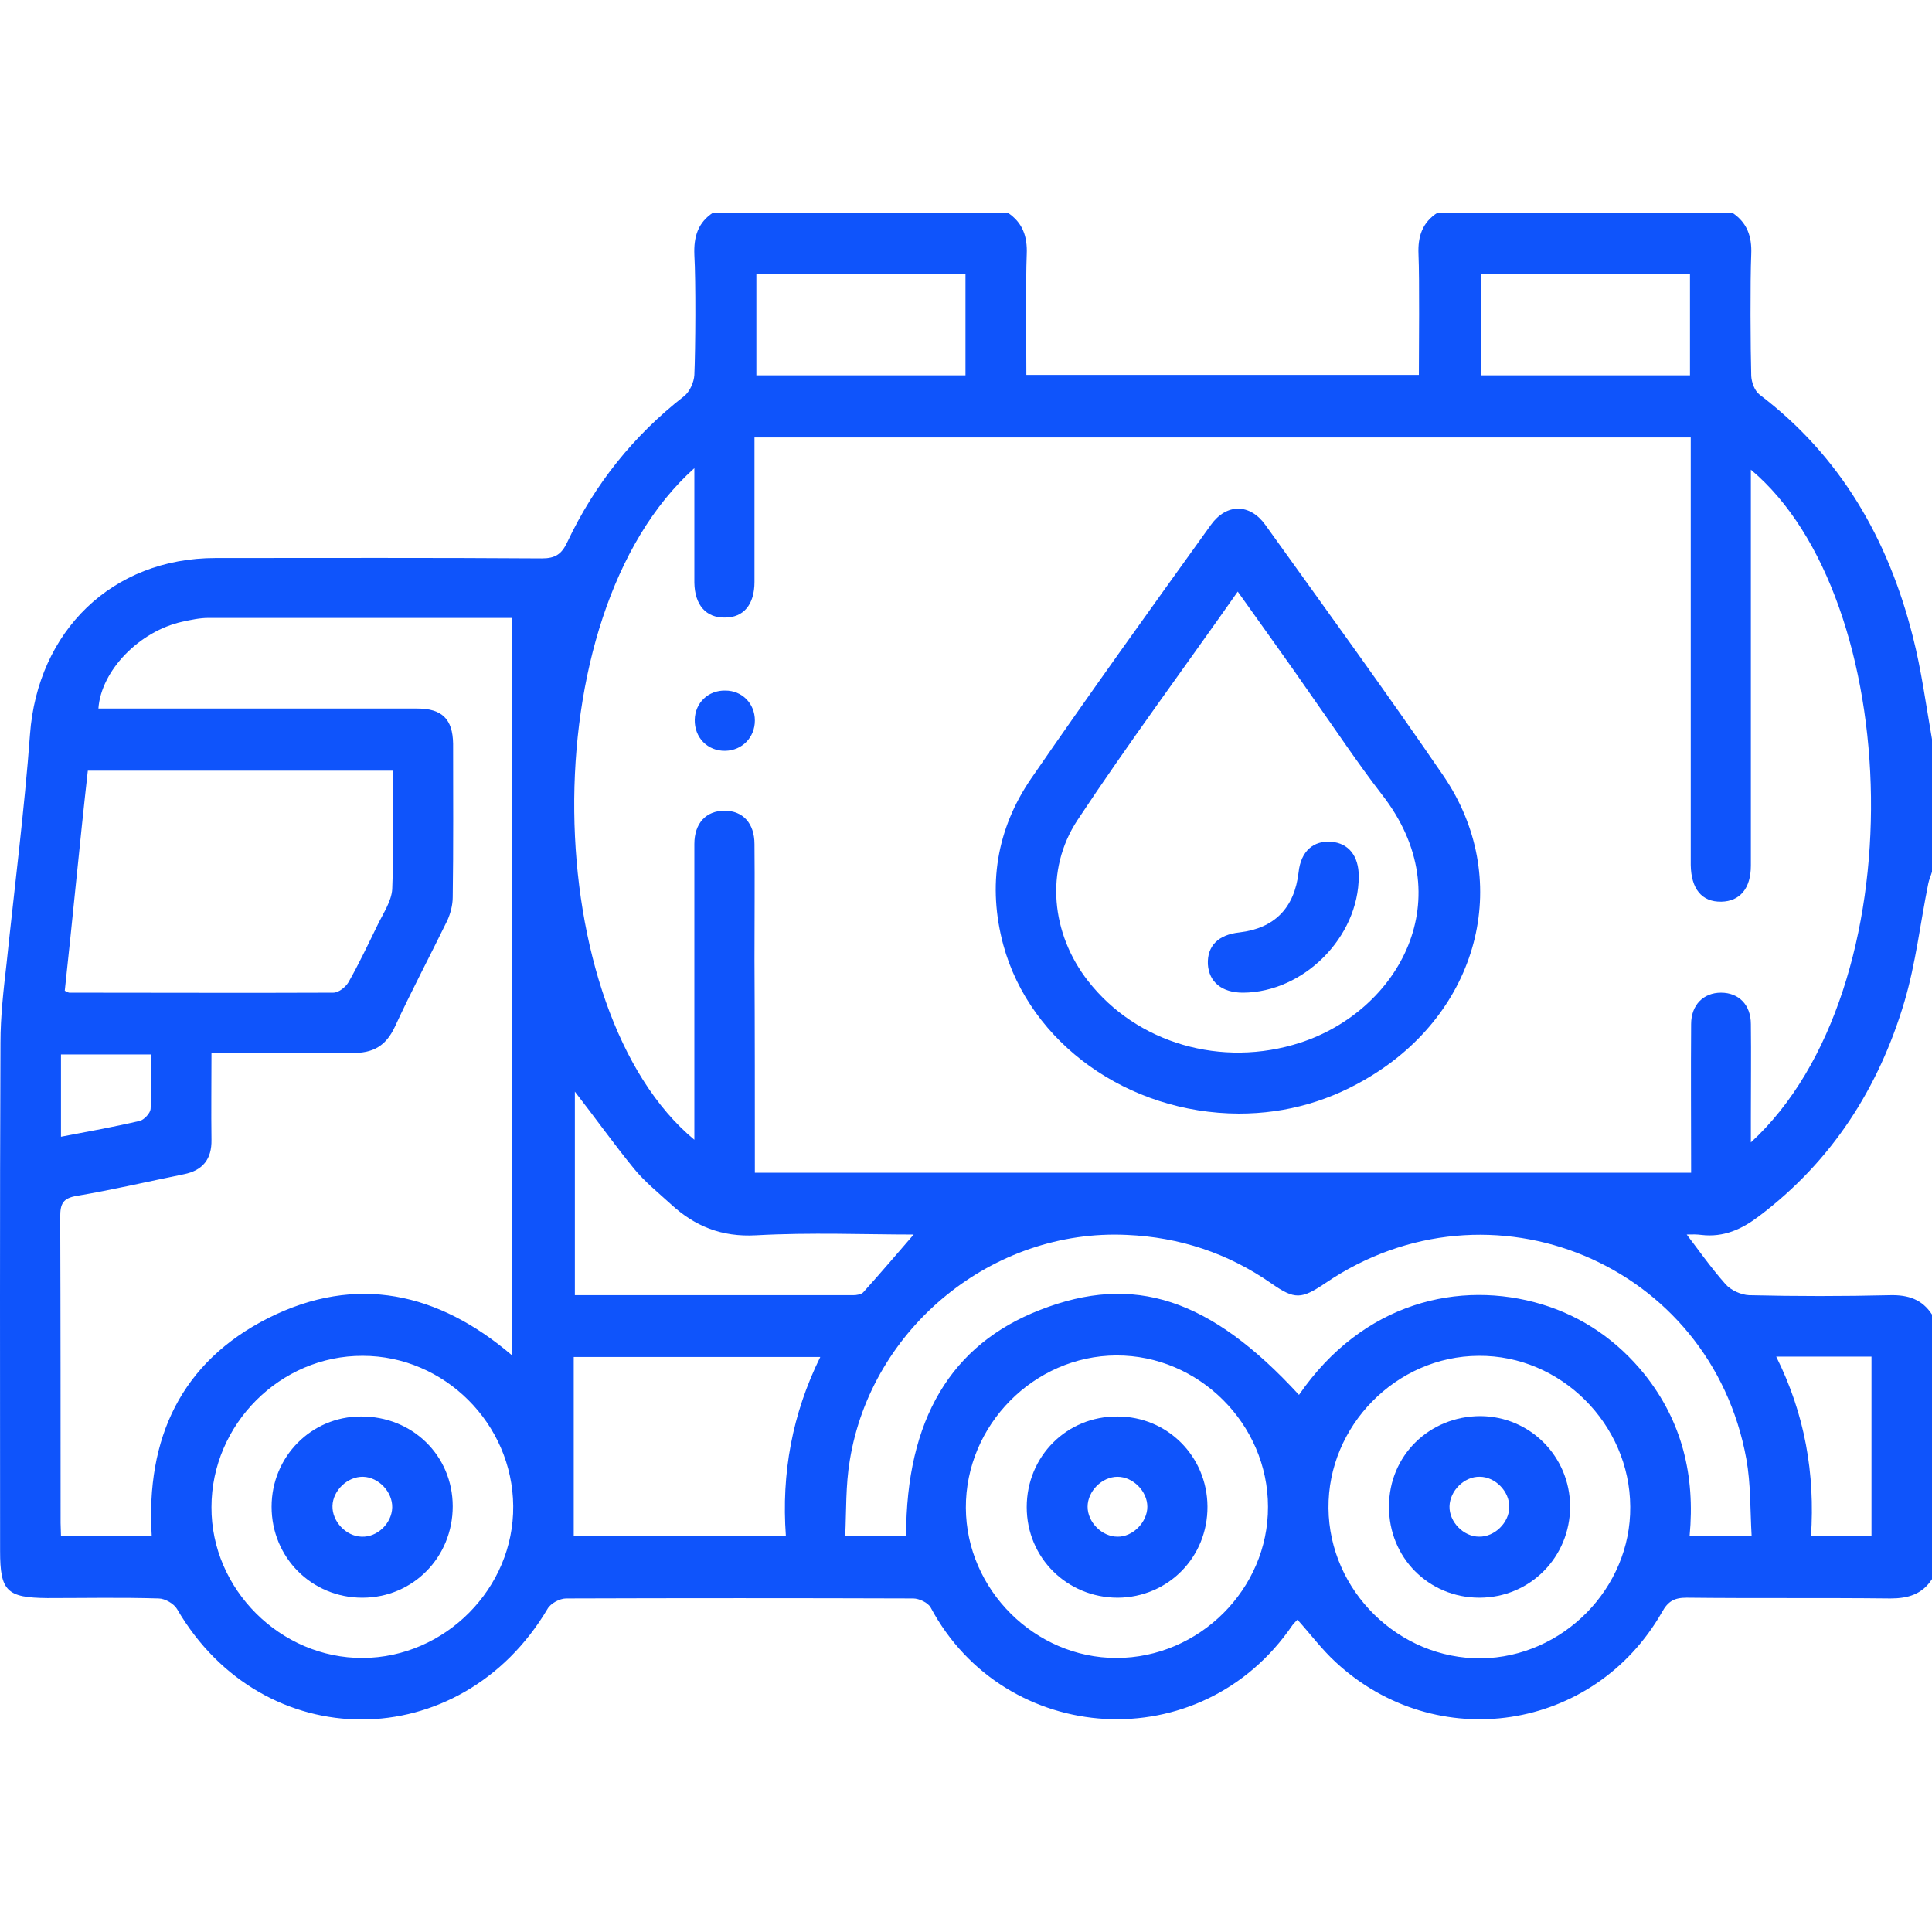
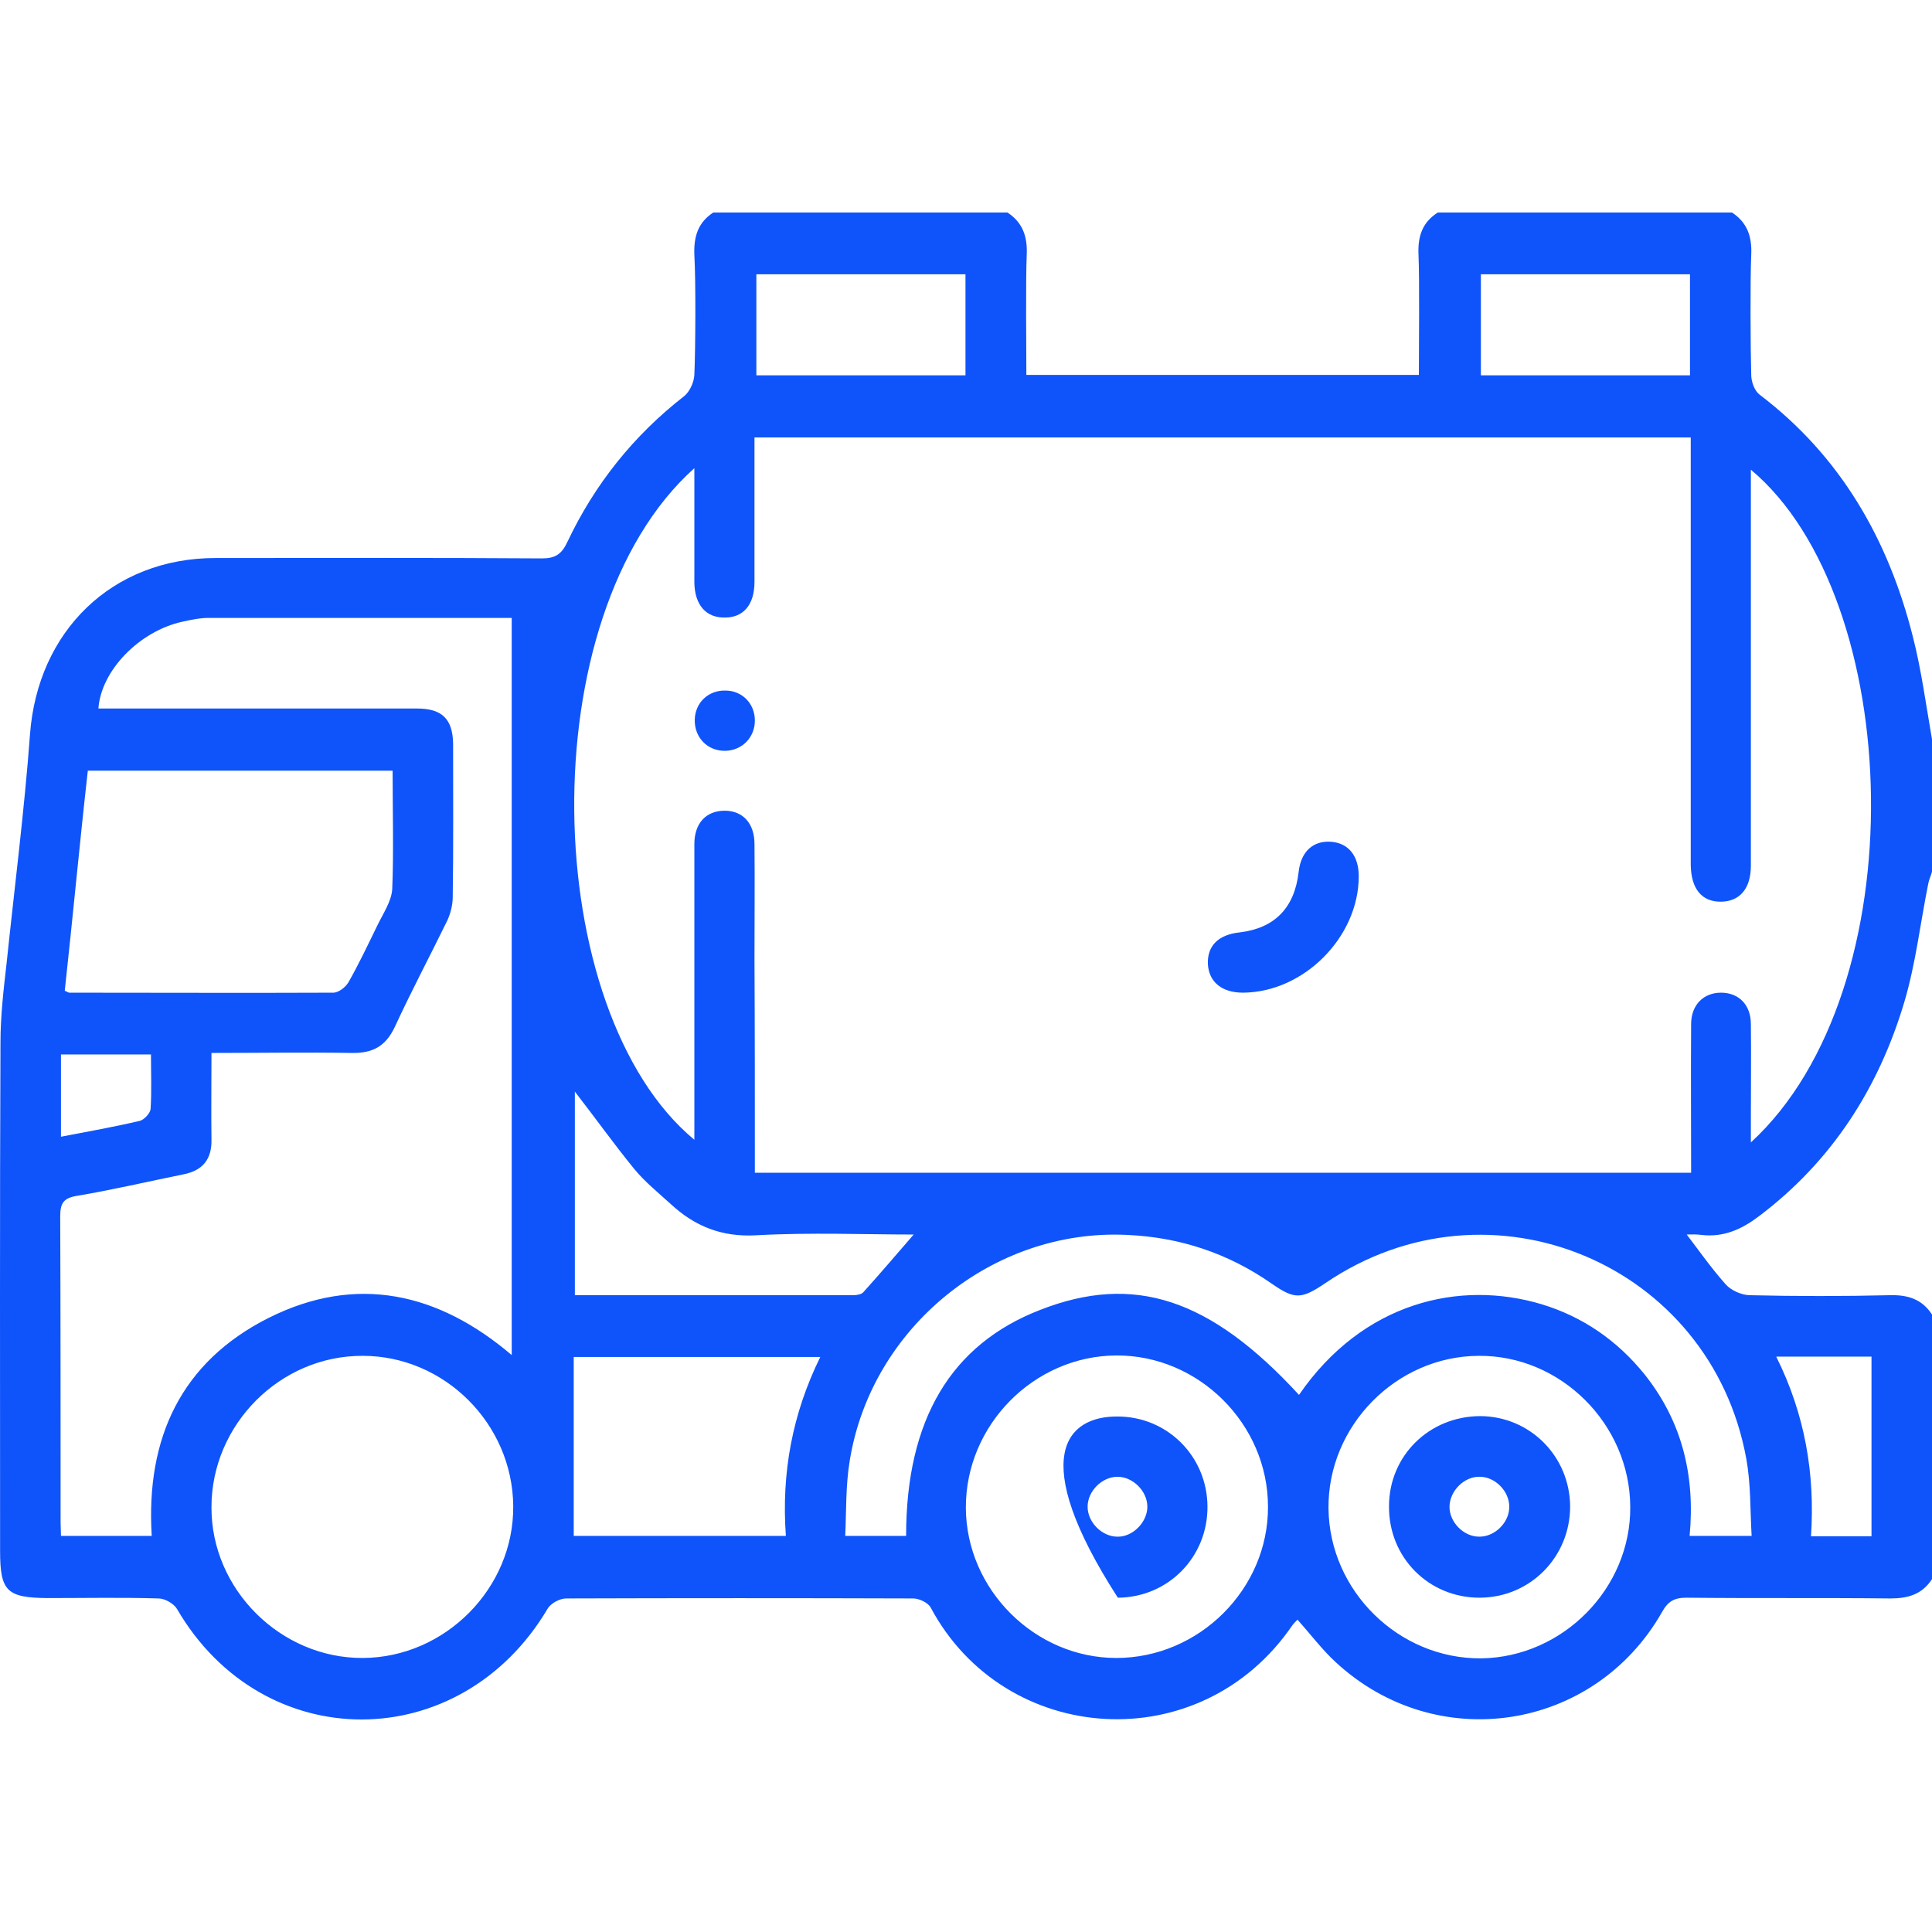
<svg xmlns="http://www.w3.org/2000/svg" width="500" height="500" viewBox="0 0 500 500" fill="none">
  <g clip-path="url(#clip0_6922_321)">
    <path d="M184.592 55C209.938 55 235.382 55 260.728 55C264.643 57.551 265.915 61.181 265.719 65.792C265.425 72.561 265.621 90.359 265.621 97.03C299.873 97.03 333.342 97.03 367.202 97.03C367.202 90.065 367.397 72.365 367.104 65.792C366.908 61.181 368.082 57.551 372.095 55C397.441 55 422.885 55 448.231 55C452.146 57.551 453.418 61.181 453.222 65.792C452.929 72.561 453.026 90.457 453.222 97.325C453.32 98.993 454.103 101.151 455.375 102.132C476.317 118.025 488.648 139.511 495.009 164.626C497.26 173.358 498.434 182.384 500 191.311C500 201.711 500 215.208 500 225.608C499.706 226.687 499.217 227.668 499.021 228.747C496.966 238.95 495.792 249.35 492.856 259.258C486.202 281.627 474.067 300.562 455.179 314.787C450.776 318.123 446.078 320.281 440.304 319.594C438.054 319.3 435.803 319.594 433.552 319.594C434.237 319.202 435.02 318.81 435.705 318.417C439.326 323.126 442.653 327.933 446.568 332.348C447.938 333.918 450.58 335.095 452.635 335.193C464.868 335.488 477.003 335.488 489.235 335.193C493.835 335.095 497.456 336.273 500 340.197C500 363.056 500 385.817 500 408.676C497.456 412.6 493.835 413.679 489.235 413.679C471.62 413.483 454.103 413.679 436.488 413.483C433.356 413.483 431.693 414.366 430.127 417.211C412.512 448.115 371.703 454.296 345.672 430.161C342.149 426.924 339.213 422.999 335.788 419.173C335.299 419.664 334.907 420.056 334.516 420.547C310.735 455.473 260.043 451.941 240.862 416.034C240.177 414.758 237.828 413.679 236.361 413.679C206.415 413.581 176.469 413.581 146.523 413.679C144.86 413.679 142.511 414.955 141.728 416.328C119.122 454.492 68.038 454.59 45.824 416.426C45.041 415.053 42.692 413.679 41.029 413.679C31.438 413.385 21.848 413.581 12.257 413.581C1.786 413.483 0.024 411.815 0.024 401.416C0.024 357.562 -0.073 313.708 0.122 269.854C0.122 263.085 0.905 256.217 1.688 249.448C3.645 230.709 6.385 208.971 7.756 190.134C9.713 163.351 28.991 144.416 55.806 144.416C83.99 144.416 112.076 144.318 140.26 144.514C143.685 144.514 145.349 143.435 146.817 140.296C153.863 125.383 163.943 112.728 177.056 102.524C178.524 101.347 179.601 98.894 179.699 97.03C179.992 90.359 180.09 72.659 179.699 65.988C179.503 61.181 180.677 57.551 184.592 55ZM195.356 303.505C276.484 303.505 356.926 303.505 437.662 303.505C437.662 290.457 437.564 277.703 437.662 265.047C437.662 260.043 440.892 256.904 445.393 256.904C449.993 256.904 453.124 260.043 453.124 265.047C453.222 272.993 453.124 281.038 453.124 288.985C453.124 290.947 453.124 292.909 453.124 295.656C496.281 256.021 492.856 154.816 453.124 121.557C453.124 123.519 453.124 125.089 453.124 126.659C453.124 151.774 453.124 179.89 453.124 205.005C453.124 211.382 453.124 217.759 453.124 224.038C453.124 229.924 450.286 233.26 445.491 233.358C440.402 233.456 437.662 230.022 437.564 223.842C437.564 222.664 437.564 221.585 437.564 220.408C437.564 187.444 437.564 151.578 437.564 118.614C437.564 116.848 437.564 115.082 437.564 113.218C356.633 113.218 276.092 113.218 195.259 113.218C195.259 115.082 195.259 116.75 195.259 118.32C195.259 129.111 195.259 139.805 195.259 150.597C195.259 156.483 192.421 159.819 187.625 159.819C182.732 159.917 179.796 156.581 179.699 150.793C179.699 148.635 179.699 146.575 179.699 144.416C179.699 136.862 179.699 129.308 179.699 121.165C136.835 159.525 139.673 261.809 179.699 294.969C179.699 292.811 179.699 291.143 179.699 289.377C179.699 265.734 179.699 242.09 179.699 218.446C179.699 213.05 182.732 209.812 187.528 209.812C192.225 209.812 195.259 213.05 195.259 218.446C195.356 228.355 195.259 238.362 195.259 248.27C195.356 266.715 195.356 284.963 195.356 303.505ZM54.729 272.503C54.729 280.351 54.631 287.71 54.729 294.969C54.827 299.973 52.478 302.916 47.585 303.897C38.386 305.761 29.187 307.92 19.89 309.489C16.27 310.078 15.585 311.55 15.585 314.885C15.682 341.276 15.682 367.667 15.682 394.156C15.682 395.235 15.78 396.314 15.78 397.491C23.805 397.491 31.536 397.491 39.267 397.491C37.701 372.18 46.9 352.46 69.506 341.08C92.21 329.699 113.446 334.507 132.431 350.694C132.431 287.808 132.431 222.411 132.431 159.917C106.009 159.917 79.978 159.917 53.946 159.917C51.696 159.917 49.445 160.408 47.194 160.898C36.038 163.351 26.154 173.554 25.468 183.365C27.23 183.365 28.991 183.365 30.851 183.365C56.589 183.365 82.228 183.365 107.966 183.365C114.425 183.365 117.165 186.112 117.263 192.489C117.263 204.752 117.361 219.917 117.165 232.181C117.165 234.241 116.578 236.399 115.795 238.165C111.293 247.387 106.498 256.413 102.192 265.733C99.843 270.737 96.516 272.601 91.036 272.503C79.195 272.307 67.255 272.503 54.729 272.503ZM336.179 360.996C352.718 336.959 377.771 331.171 399.007 337.548C409.674 340.786 418.579 346.966 425.625 355.698C435.313 367.863 438.739 381.892 437.271 397.491C442.457 397.491 447.253 397.491 453.32 397.491C452.929 390.722 453.124 384.051 451.95 377.576C442.751 326.952 385.6 303.112 343.03 332.054C336.767 336.273 335.103 336.371 329.036 332.152C317.781 324.304 305.255 320.183 291.652 319.594C257.009 317.927 225.498 343.533 219.92 377.968C218.843 384.345 219.039 391.016 218.745 397.491C224.911 397.491 229.706 397.491 234.501 397.491C234.501 367.373 246.147 347.947 269.144 339.02C293.414 329.503 313.182 335.978 336.179 360.996ZM101.605 199.454C74.889 199.454 48.858 199.454 22.728 199.454C20.673 217.702 18.716 238.558 16.759 256.413C17.346 256.61 17.64 256.904 17.933 256.904C40.735 256.904 63.439 257.002 86.241 256.904C87.611 256.904 89.372 255.53 90.155 254.255C92.895 249.448 95.244 244.444 97.691 239.441C99.158 236.399 101.311 233.26 101.507 230.121C101.899 220.997 101.605 208.873 101.605 199.454ZM93.874 429.082C115.208 428.984 133.019 411.03 132.823 389.741C132.627 368.452 115.012 350.891 93.874 350.891C72.54 350.792 54.729 368.648 54.729 390.035C54.631 411.325 72.638 429.18 93.874 429.082ZM328.155 389.937C328.155 368.55 310.246 350.694 288.912 350.792C267.578 350.891 249.865 368.844 249.963 390.232C250.061 411.423 267.872 429.082 288.912 429.082C310.344 429.082 328.253 411.227 328.155 389.937ZM421.906 389.937C421.809 368.55 403.9 350.694 382.664 350.891C361.33 350.989 343.617 369.04 343.813 390.33C344.008 411.717 362.015 429.376 383.349 429.18C404.487 428.886 422.102 411.03 421.906 389.937ZM148.481 397.491C166.683 397.491 184.787 397.491 203.381 397.491C202.207 381.206 205.045 365.901 212.287 351.185C190.659 351.185 169.717 351.185 148.481 351.185C148.481 366.784 148.481 382.089 148.481 397.491ZM148.774 282.51C148.774 299.973 148.774 317.436 148.774 335.193C173.044 335.193 196.922 335.193 220.801 335.193C221.681 335.193 222.953 334.997 223.443 334.409C228.042 329.307 232.544 324.009 236.458 319.496C223.932 319.496 209.742 318.908 195.65 319.692C186.745 320.183 179.796 317.338 173.631 311.648C170.402 308.704 166.879 305.859 164.139 302.524C158.854 296.049 153.961 289.181 148.774 282.51ZM249.865 70.992C231.467 70.992 213.559 70.992 195.748 70.992C195.748 76.289 195.748 92.223 195.748 97.129C213.95 97.129 231.859 97.129 249.865 97.129C249.865 92.027 249.865 76.191 249.865 70.992ZM437.368 70.992C419.068 70.992 401.062 70.992 383.251 70.992C383.251 76.289 383.251 92.223 383.251 97.129C401.453 97.129 419.264 97.129 437.368 97.129C437.368 92.027 437.368 76.191 437.368 70.992ZM484.342 351.087C476.122 351.087 468.195 351.087 459.681 351.087C467.118 365.999 469.761 381.402 468.684 397.59C474.262 397.59 479.155 397.59 484.342 397.59C484.342 381.991 484.342 366.784 484.342 351.087ZM15.78 294.185C22.924 292.811 29.579 291.634 36.233 290.064C37.31 289.77 38.876 288.102 38.973 287.023C39.267 282.412 39.071 277.703 39.071 272.895C31.047 272.895 23.511 272.895 15.78 272.895C15.78 279.959 15.78 286.728 15.78 294.185Z" fill="#0F54FB" />
-     <path d="M320.622 288.199C291.948 288.101 266.602 270.049 259.654 244.541C255.544 229.237 257.892 214.619 266.798 201.57C282.064 179.398 297.722 157.618 313.38 135.839C317.392 130.247 323.46 130.247 327.472 135.839C342.934 157.422 358.592 178.908 373.565 200.786C391.474 227.078 383.351 260.729 355.265 278.192C344.598 284.863 333.05 288.199 320.622 288.199ZM320.328 153.105C306.138 173.316 291.948 192.446 278.835 212.264C270.321 225.214 272.082 241.696 281.575 253.862C294.199 270.049 316.218 276.426 336.475 269.853C361.919 261.612 378.556 232.376 357.613 205.593C351.252 197.352 345.479 188.62 339.509 180.183C333.344 171.255 327.081 162.622 320.328 153.105Z" fill="#0F54FB" />
    <path d="M195.359 186.464C195.359 190.878 192.032 194.214 187.726 194.312C183.126 194.41 179.701 190.878 179.799 186.267C179.897 181.853 183.322 178.615 187.726 178.713C192.032 178.713 195.359 182.049 195.359 186.464Z" fill="#0F54FB" />
-     <path d="M117.165 389.842C117.165 402.988 106.889 413.486 93.776 413.486C80.662 413.486 70.289 403.086 70.289 389.94C70.289 376.99 80.564 366.591 93.384 366.591C106.694 366.492 117.165 376.696 117.165 389.842ZM101.507 390.136C101.605 386.114 97.984 382.288 93.972 382.19C89.959 382.092 86.143 385.721 86.045 389.744C85.947 393.766 89.568 397.592 93.58 397.691C97.593 397.887 101.409 394.257 101.507 390.136Z" fill="#0F54FB" />
-     <path d="M289.3 413.486C276.186 413.486 265.715 403.185 265.715 390.038C265.715 376.892 276.088 366.492 289.202 366.591C302.119 366.591 312.395 376.892 312.493 389.842C312.591 402.988 302.315 413.388 289.3 413.486ZM296.933 389.94C296.933 385.918 293.214 382.19 289.202 382.19C285.189 382.19 281.471 385.918 281.471 389.94C281.471 393.962 285.189 397.691 289.202 397.691C293.116 397.789 296.933 393.962 296.933 389.94Z" fill="#0F54FB" />
+     <path d="M289.3 413.486C265.715 376.892 276.088 366.492 289.202 366.591C302.119 366.591 312.395 376.892 312.493 389.842C312.591 402.988 302.315 413.388 289.3 413.486ZM296.933 389.94C296.933 385.918 293.214 382.19 289.202 382.19C285.189 382.19 281.471 385.918 281.471 389.94C281.471 393.962 285.189 397.691 289.202 397.691C293.116 397.789 296.933 393.962 296.933 389.94Z" fill="#0F54FB" />
    <path d="M382.862 413.482C369.749 413.482 359.375 403.082 359.473 389.838C359.473 376.691 369.945 366.488 383.156 366.488C395.976 366.586 406.251 376.888 406.349 389.838C406.349 402.984 395.976 413.482 382.862 413.482ZM375.131 389.838C375.033 393.86 378.752 397.686 382.764 397.686C386.777 397.784 390.593 394.056 390.593 390.034C390.691 386.012 386.972 382.185 382.96 382.185C378.948 382.087 375.229 385.815 375.131 389.838Z" fill="#0F54FB" />
    <path d="M321.697 256.903C316.216 256.903 312.889 254.156 312.595 249.545C312.4 244.836 315.238 241.892 320.816 241.304C329.819 240.225 335.006 235.025 336.082 225.705C336.669 220.309 339.899 217.464 344.596 217.856C349 218.249 351.642 221.486 351.642 226.784C351.642 242.481 337.452 256.805 321.697 256.903Z" fill="#0F54FB" />
  </g>
  <defs>
    <clipPath id="clip0_6922_321">
      <rect width="500" height="500" fill="white" />
    </clipPath>
  </defs>
</svg>